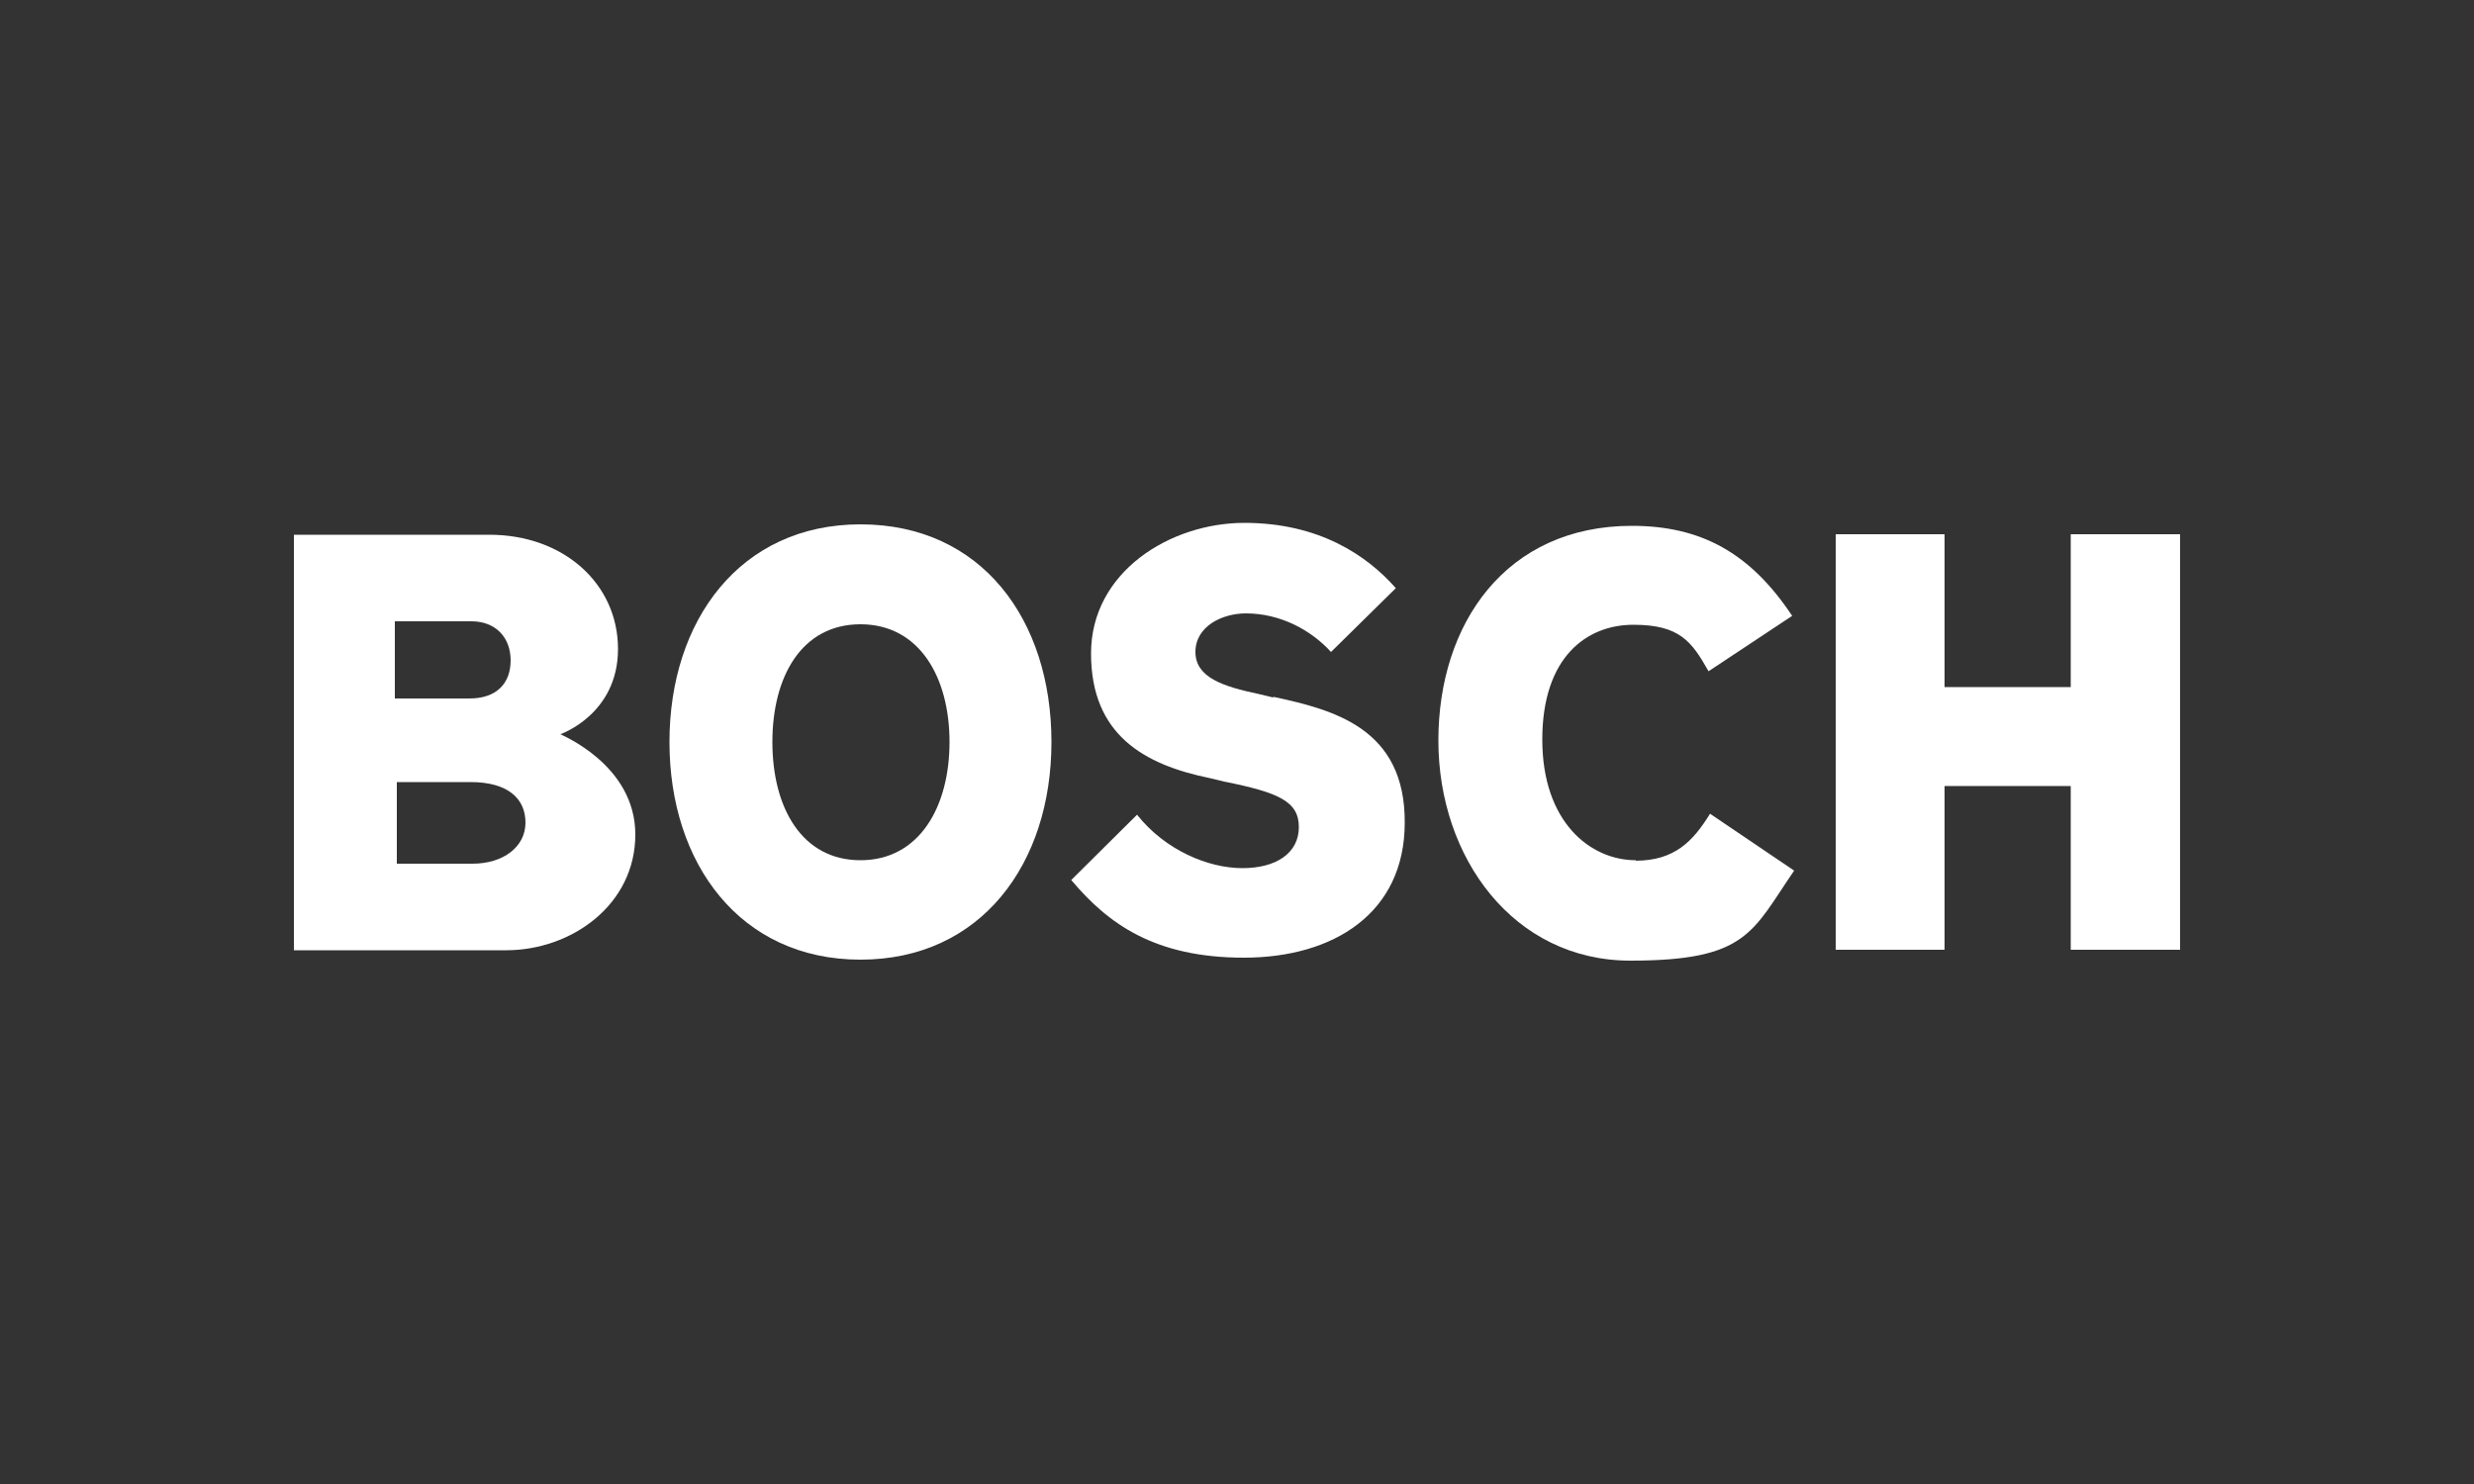
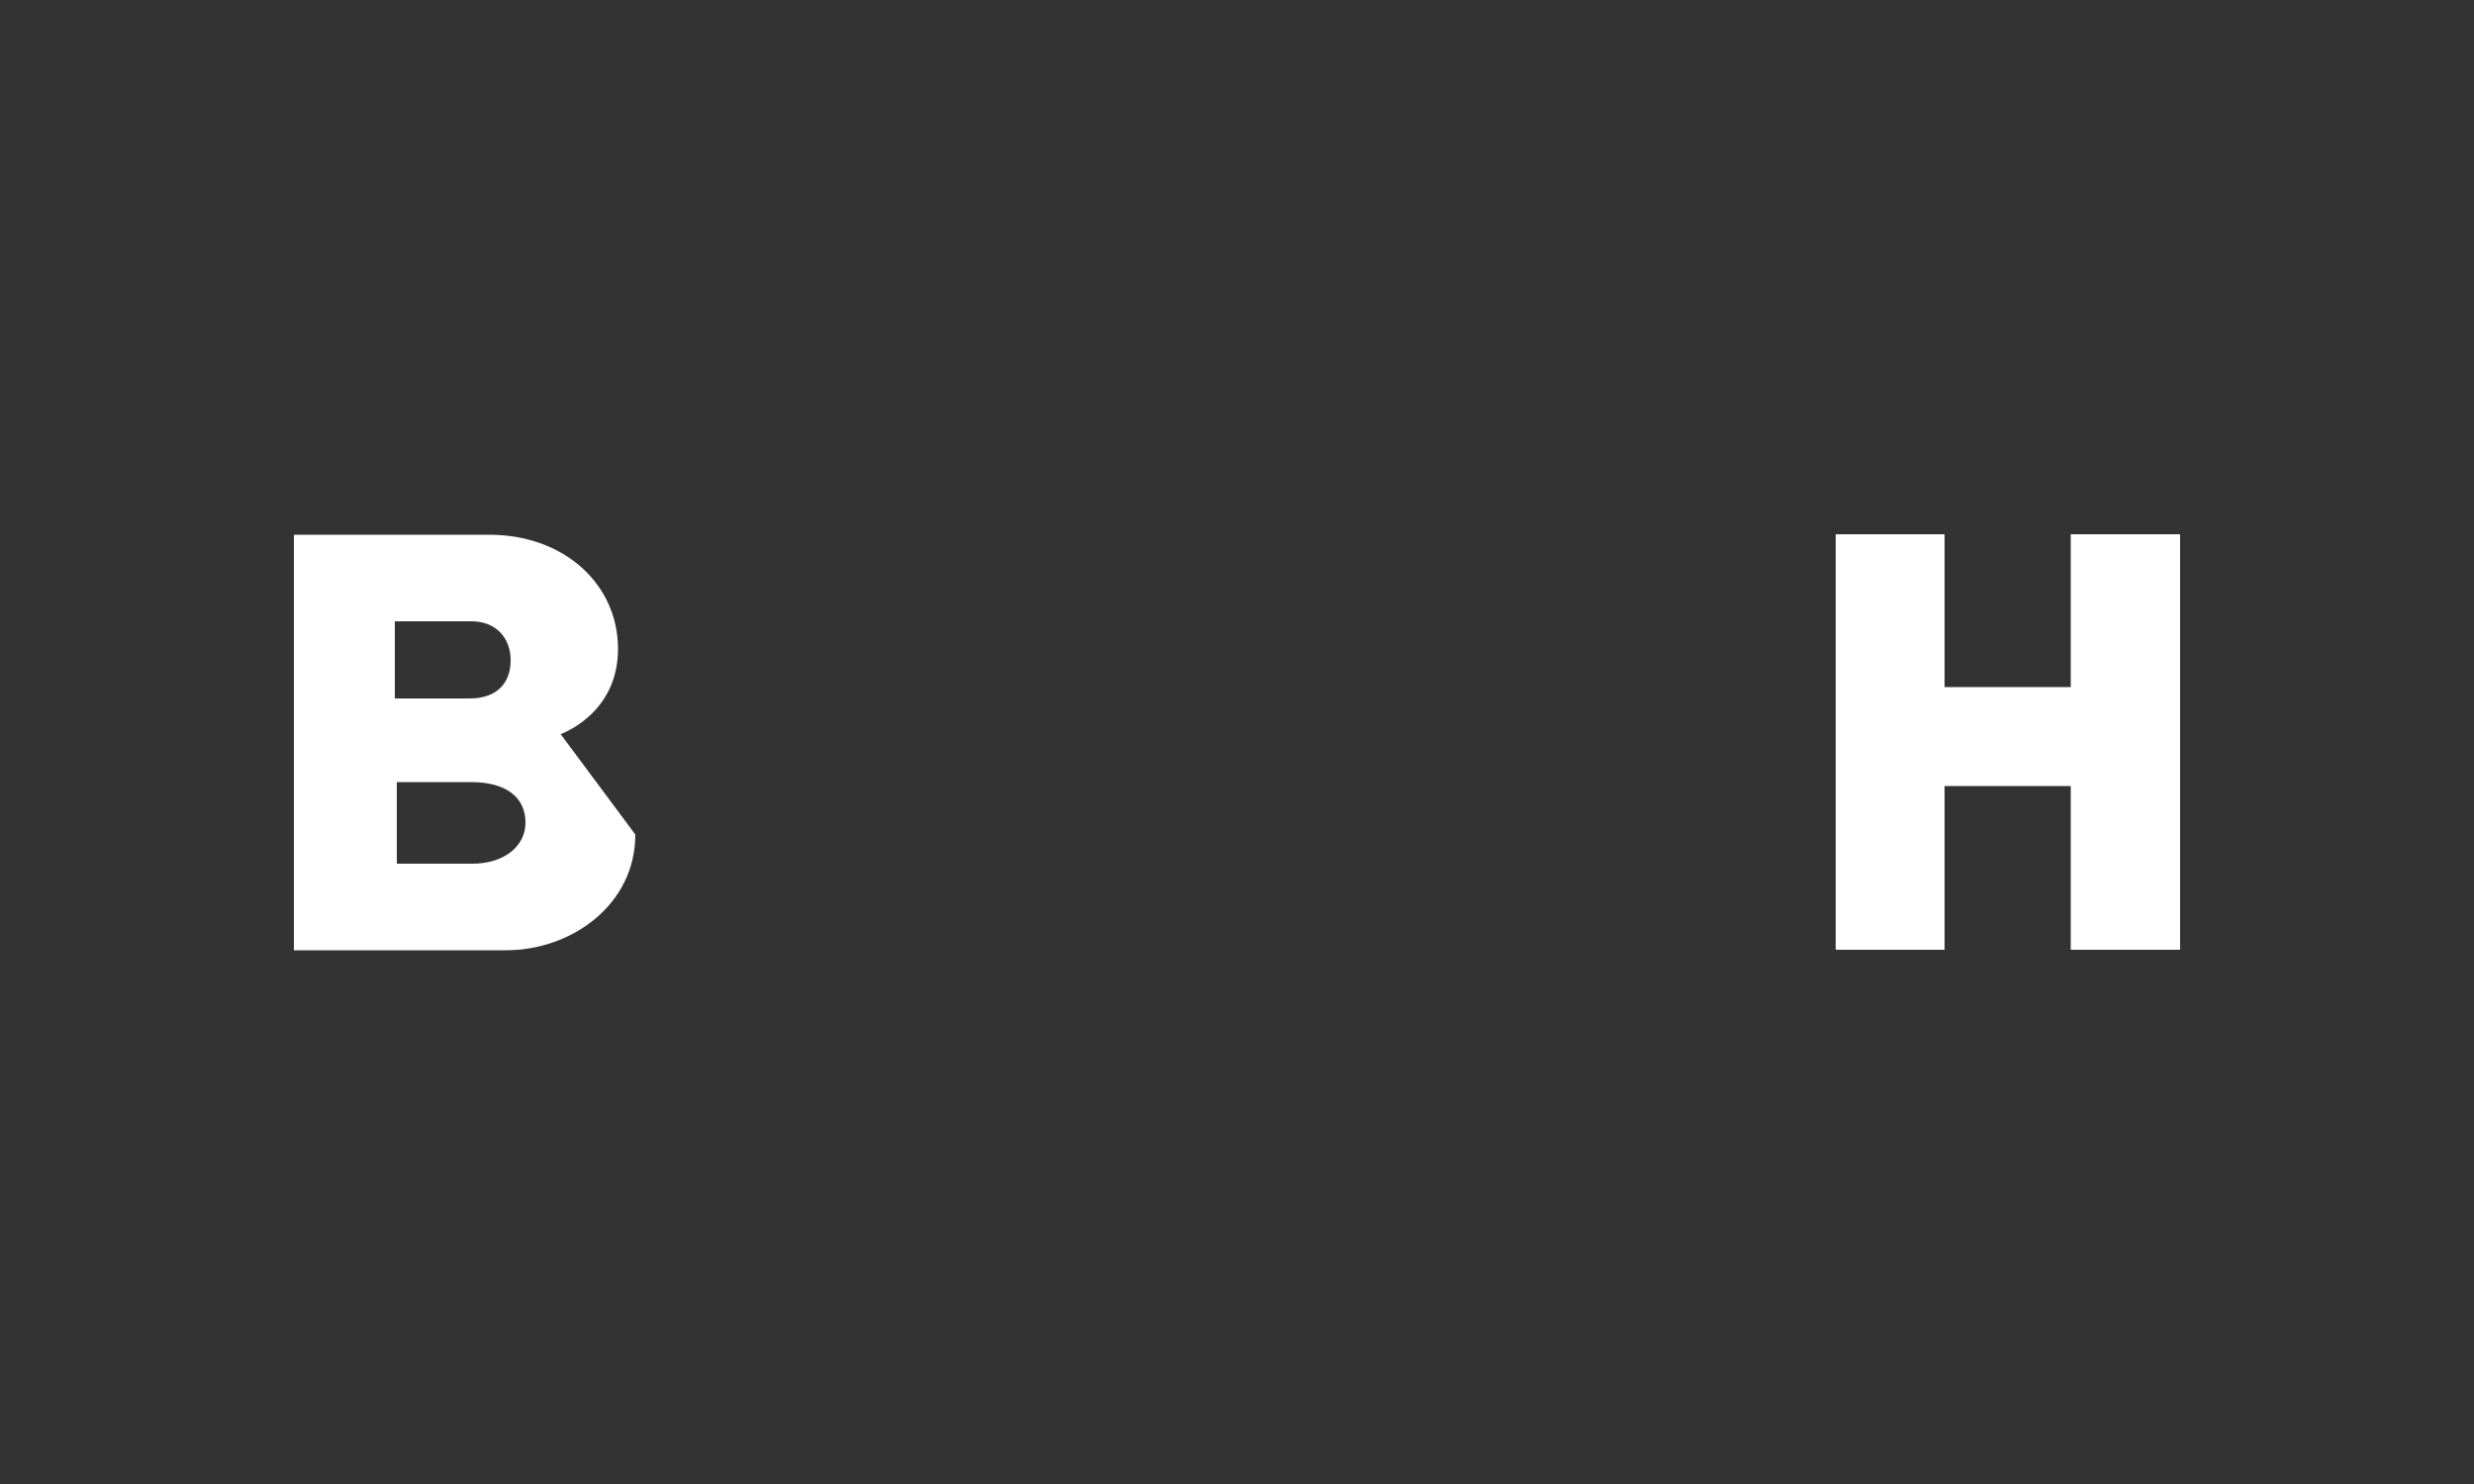
<svg xmlns="http://www.w3.org/2000/svg" id="Layer_1" viewBox="0 0 500 300">
  <rect x="0" y="0" width="500" height="300" fill="#333333" stroke="none" />
  <defs>
    <style>      .st0 {        fill: #fff;      }    </style>
  </defs>
-   <path class="st0" d="M113.3,148.4s11.6-4,11.6-17.2-11-23.1-26-23.1h-39.5v84h42.9c13.2,0,26.1-9.2,26.1-23.4s-15.2-20.2-15.2-20.3h0ZM80,125.6h15.3c4.8,0,7.9,3.2,7.9,7.9s-2.9,7.7-8.3,7.7h-15.1v-15.6h.2ZM95.5,174.6h-15.3v-16.5h14.9c7.5,0,11.1,3.3,11.1,8.2s-4.5,8.3-10.7,8.3Z" />
-   <path class="st0" d="M173.9,106c-24.3,0-38.6,19.4-38.6,44s14.3,44,38.6,44,38.6-19.3,38.6-44-14.1-44-38.6-44ZM173.9,173.9c-11.9,0-17.8-10.7-17.8-23.9s5.9-23.8,17.8-23.8,18,10.7,18,23.8-6.1,23.9-18,23.9Z" />
-   <path class="st0" d="M257.3,141l-2.9-.7c-7.1-1.5-12.8-3.3-12.8-8.5s5.4-7.8,10.2-7.8c7,0,13.2,3.4,17.2,7.8l13.1-12.9c-5.9-6.7-15.6-13.2-30.6-13.2s-31,9.9-31,26.4,10.8,22.5,24,25.2l2.9.7c11,2.2,15.1,4,15.1,9.2s-4.5,8.3-11.4,8.3-15.6-3.6-21.3-10.8l-13.3,13.2c7.4,8.8,16.8,15.7,34.9,15.7s32.5-9,32.5-27.3c.1-19.1-14.4-22.8-26.4-25.4h-.2Z" />
-   <path class="st0" d="M330.6,173.9c-9.2,0-18.9-7.7-18.9-24.4s9-23.2,18.4-23.2,11.8,3.4,15.2,9.4l16.9-11.2c-8.5-12.8-18.5-18.2-32.4-18.2-25.4,0-39.1,19.7-39.1,43.4s15.2,44.5,38.8,44.5,24.6-5.8,33.1-18.2l-17-11.5c-3.4,5.5-7.1,9.5-15.1,9.5h.1Z" />
+   <path class="st0" d="M113.3,148.4s11.6-4,11.6-17.2-11-23.1-26-23.1h-39.5v84h42.9c13.2,0,26.1-9.2,26.1-23.4h0ZM80,125.6h15.3c4.8,0,7.9,3.2,7.9,7.9s-2.9,7.7-8.3,7.7h-15.1v-15.6h.2ZM95.5,174.6h-15.3v-16.5h14.9c7.5,0,11.1,3.3,11.1,8.2s-4.5,8.3-10.7,8.3Z" />
  <polygon class="st0" points="418.5 108 418.5 138.9 393 138.9 393 108 371 108 371 192 393 192 393 158.9 418.5 158.9 418.5 192 440.6 192 440.6 108 418.5 108" />
</svg>